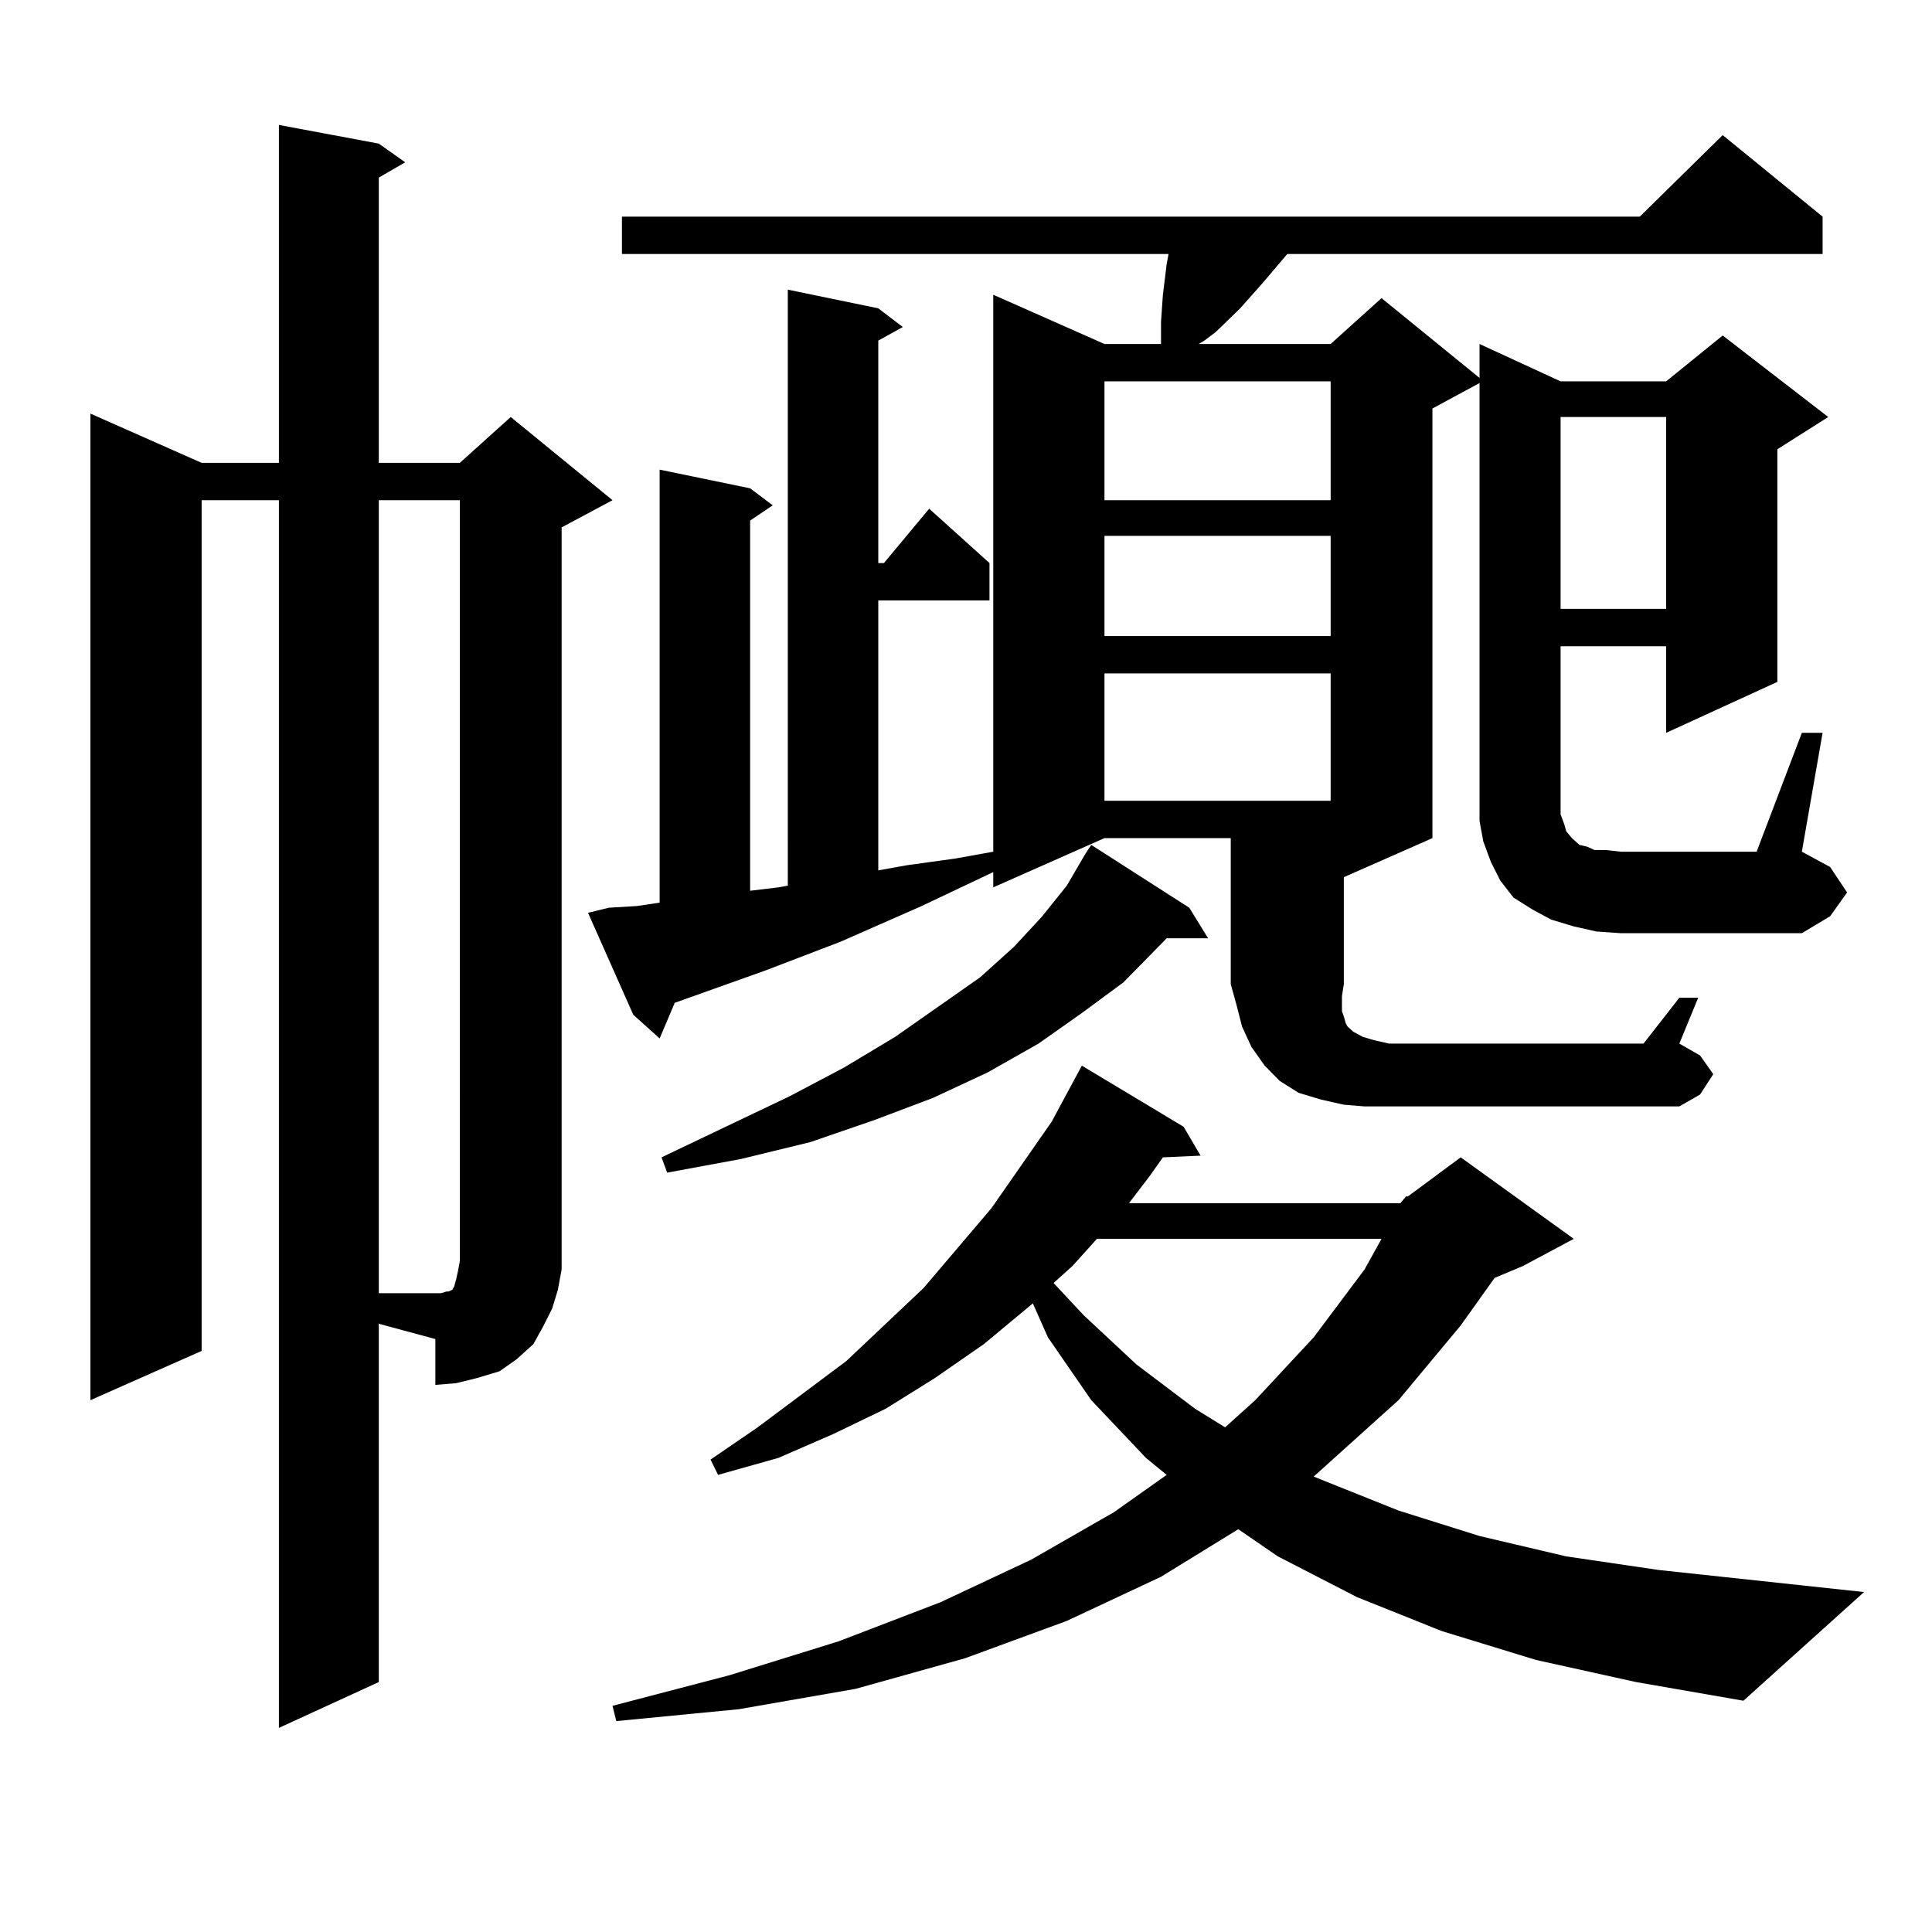
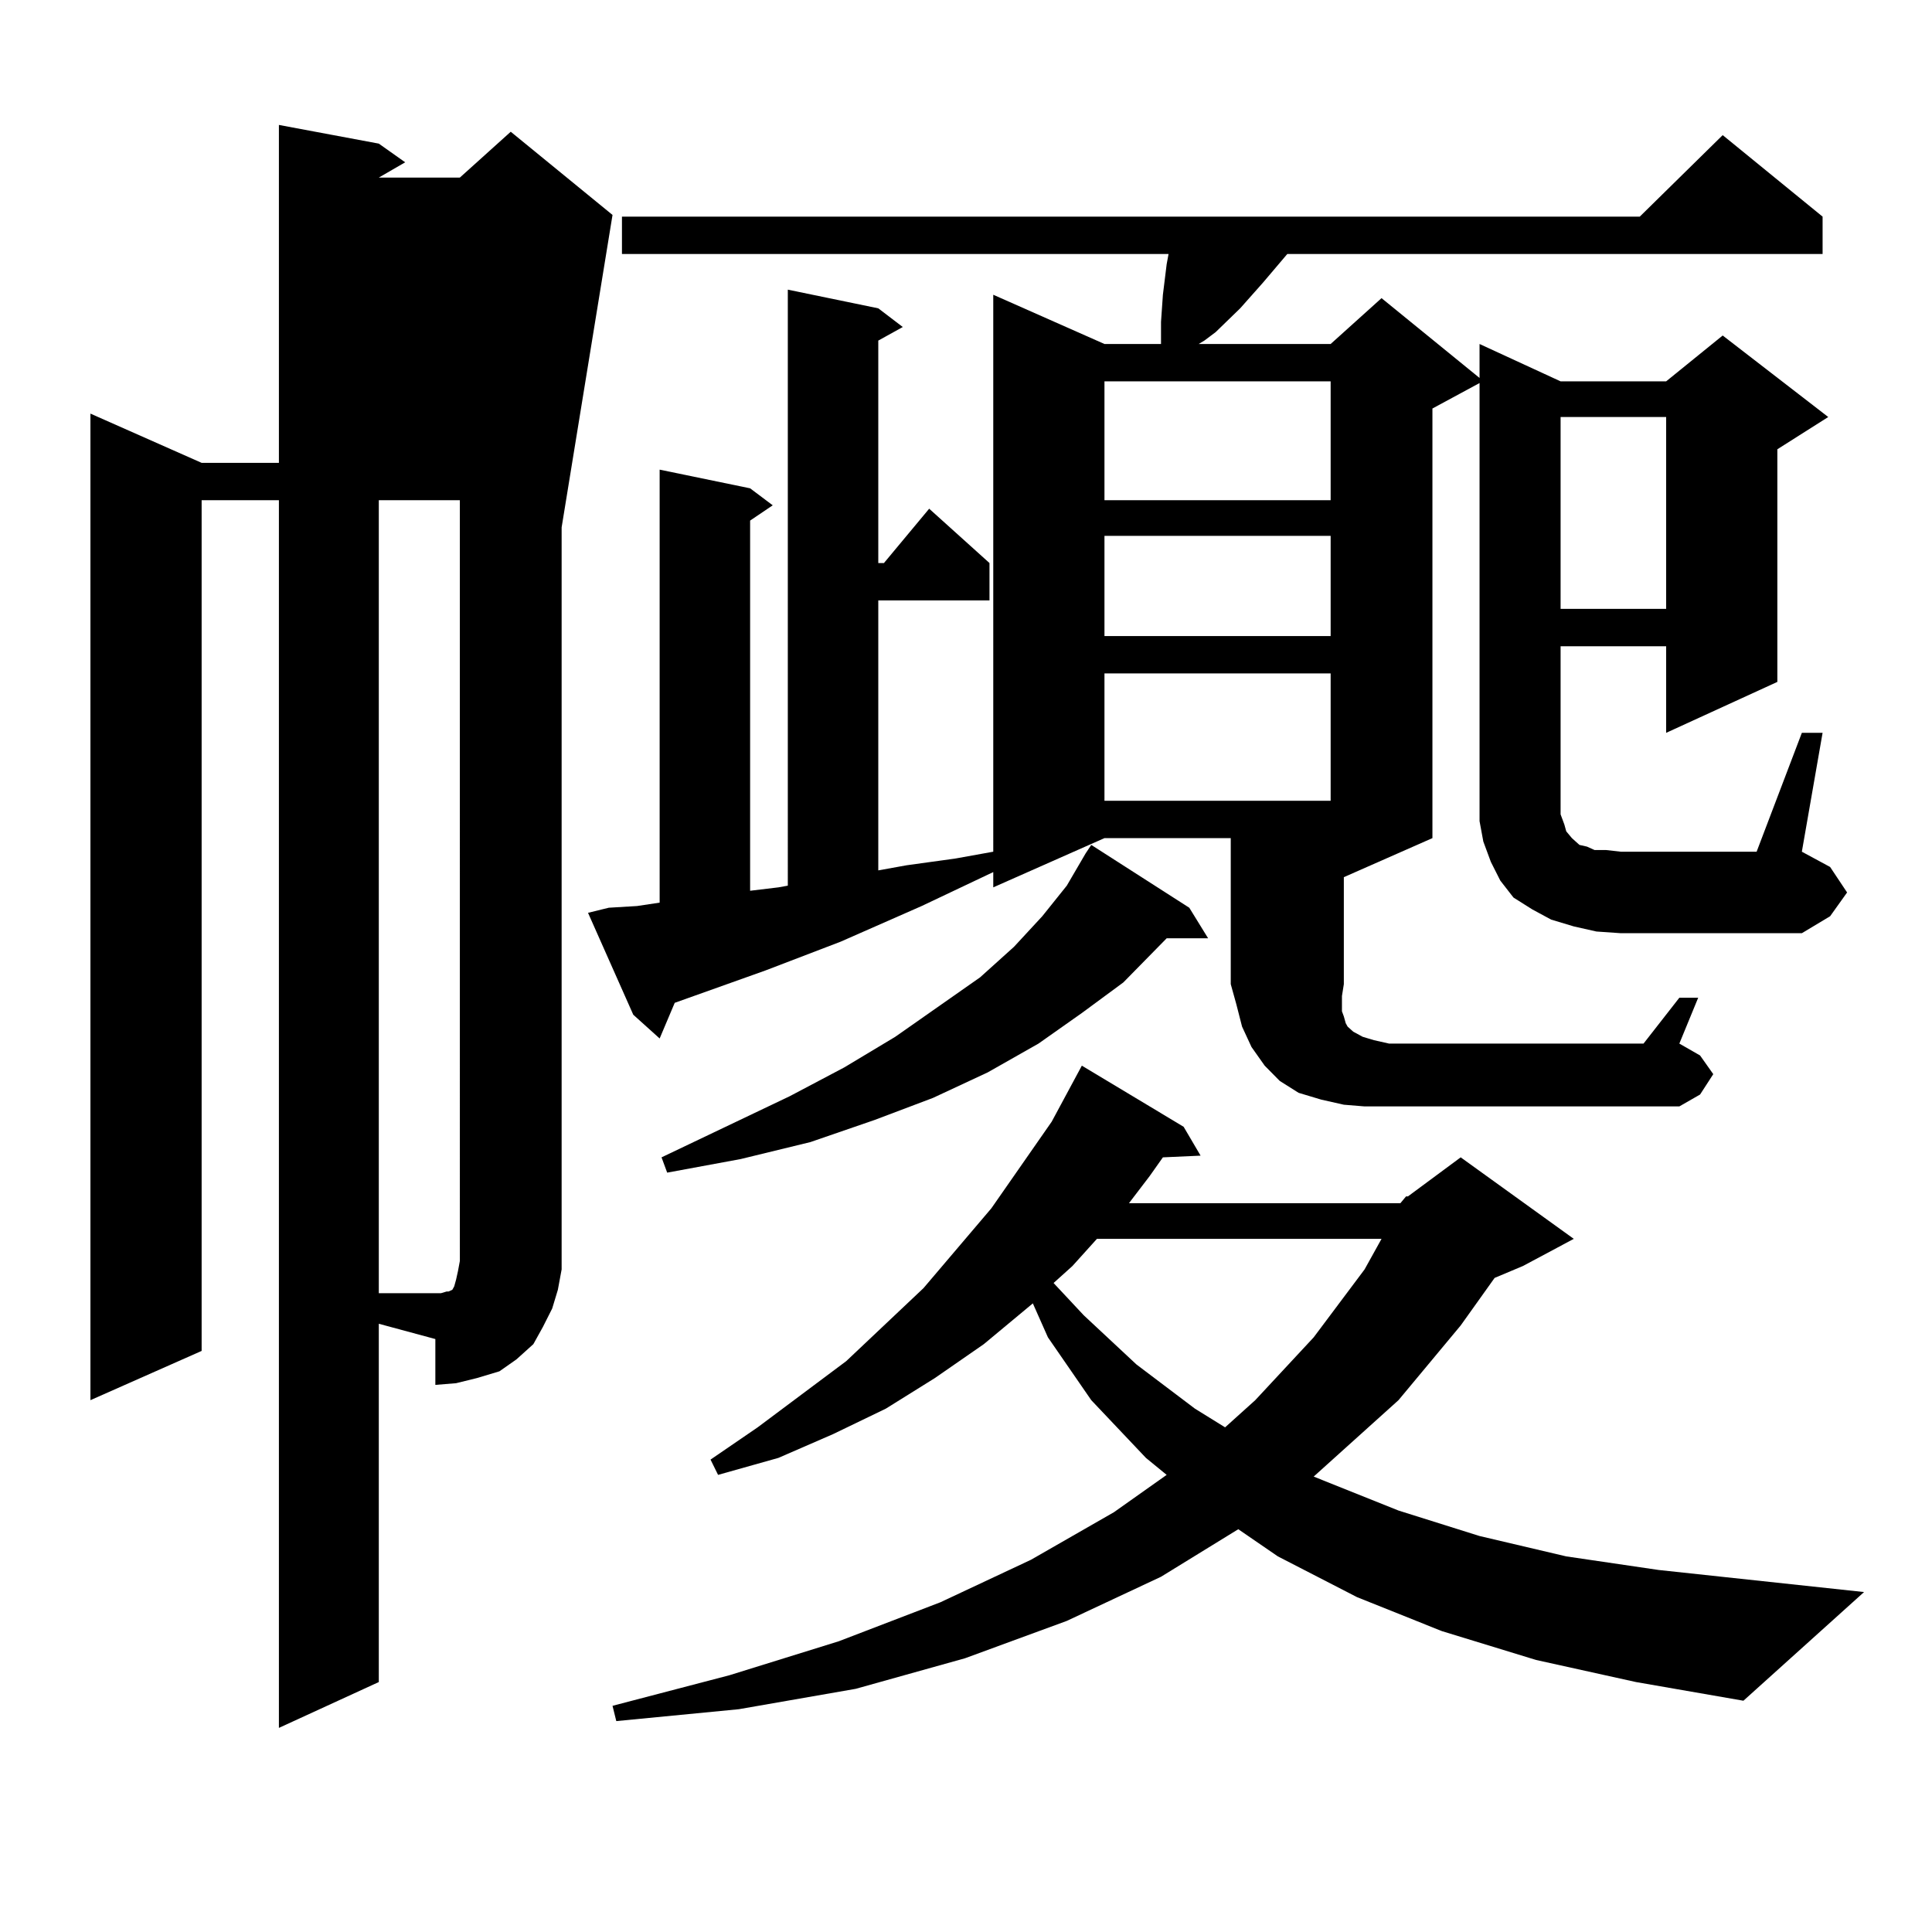
<svg xmlns="http://www.w3.org/2000/svg" version="1.1" id="图层_1" x="0px" y="0px" width="1000px" height="1000px" viewBox="0 0 1000 1000" enable-background="new 0 0 1000 1000" xml:space="preserve">
-   <path d="M196.069,870.625l-51.706,23.73V258.906h-39.999v440.332l-57.56,25.488V214.082l57.56,25.488h39.999V64.668l51.706,9.668  l13.658,9.668l-13.658,7.91V239.57h41.95l26.341-23.73l52.682,43.066L290.7,272.969v372.656v11.426l-1.951,10.547l-2.927,9.668  l-4.878,9.668l-4.878,8.789l-8.78,7.91l-8.78,6.152l-11.707,3.516l-10.731,2.637l-10.731,0.879v-23.73l-29.268-7.91V870.625z   M196.069,258.906v410.449h29.268h2.927l2.927-0.879h0.976l1.951-0.879l0.976-1.758l0.975-3.516l0.976-4.395l0.976-5.273v-7.031  V258.906H196.069z M932.636,379.316h10.731l-10.731,61.523l14.634,7.91l8.78,13.184l-8.78,12.305l-14.634,8.789h-93.656  l-12.683-0.879l-11.707-2.637l-11.707-3.516l-9.756-5.273l-9.756-6.152l-6.829-8.789l-4.878-9.668l-3.902-10.547l-1.951-10.547  v-10.547V198.262l-24.39,13.184v222.363l-45.853,20.215v55.371l-0.976,6.152v7.91l0.976,2.637l0.976,3.516l0.976,1.758l2.927,2.637  l4.878,2.637l5.854,1.758l7.805,1.758h131.704l18.536-23.73h9.756l-9.756,23.73l10.731,6.152l6.829,9.668l-6.829,10.547  l-10.731,6.152H706.3l-10.731-0.879l-11.707-2.637l-11.707-3.516l-9.756-6.152l-7.805-7.91l-6.829-9.668l-4.878-10.547  l-2.927-11.426l-2.927-10.547v-75.586h-65.364l-57.56,25.488v-7.91l-37.072,17.578l-41.95,18.457l-39.023,14.941l-46.828,16.699  l-7.805,18.457l-13.658-12.305l-23.414-52.734l10.731-2.637l14.634-0.879l11.707-1.758V243.086l46.828,9.668l11.707,8.789  l-11.707,7.91v191.602l14.634-1.758l4.878-0.879V149.922l46.828,9.668l12.683,9.668l-12.683,7.031v115.137h2.927l23.414-28.125  l31.219,28.125v19.336h-57.56v139.746l14.634-2.637l25.365-3.516l19.512-3.516V152.559l57.56,25.488h29.268v-4.395v-7.031  l0.976-14.063l1.951-15.82l0.976-5.273h-282.92v-19.336h526.816l42.926-42.188l51.706,42.188v19.336H666.301l-12.683,14.941  l-11.707,13.184l-12.683,12.305l-5.854,4.395l-2.927,1.758h68.291l26.341-23.73l50.73,41.309v-17.578l41.95,19.336h54.633  l29.268-23.73l54.633,42.188l-26.341,16.699v120.41l-57.56,26.367v-44.824h-54.633v79.98v7.031l1.951,5.273l0.976,3.516l2.927,3.516  l1.951,1.758l1.951,1.758l3.902,0.879l3.902,1.758h5.854l7.805,0.879h70.242L932.636,379.316z M724.836,622.773l2.927-3.516h0.976  l27.316-20.215l58.535,42.188l-26.341,14.063l-14.634,6.152l-17.561,24.609l-32.194,38.672l-37.072,33.398l-6.829,6.152  l43.901,17.578l41.95,13.184l44.877,10.547l47.804,7.031l106.339,11.426l-62.438,56.25l-55.608-9.668l-51.706-11.426l-48.779-14.941  l-43.901-17.578l-40.975-21.094l-20.487-14.063l-39.999,24.609l-48.779,22.852l-52.682,19.336l-56.584,15.82l-60.486,10.547  l-63.413,6.152l-1.951-7.91l60.486-15.82l56.584-17.578l52.682-20.215l46.828-21.973l42.926-24.609l27.316-19.336l-10.731-8.789  l-28.292-29.883l-22.438-32.52l-7.805-17.578l-25.365,21.094l-25.365,17.578l-25.365,15.82l-27.316,13.184l-28.292,12.305  l-31.219,8.789l-3.902-7.91l24.39-16.699l45.853-34.277l39.999-37.793l35.121-41.309l31.219-44.824l15.609-29.004l52.682,31.641  l8.78,14.941l-19.512,0.879l-6.829,9.668l-10.731,14.063H724.836z M615.57,469.844l9.756,15.82h-21.463l-22.438,22.852  l-21.463,15.82l-22.438,15.82l-26.341,14.941l-28.292,13.184l-30.243,11.426l-33.17,11.426l-36.097,8.789l-38.048,7.031l-2.927-7.91  l66.34-31.641l28.292-14.941l26.341-15.82l43.901-30.762l17.561-15.82l14.634-15.82l12.683-15.82l9.756-16.699l2.927-4.395  L615.57,469.844z M567.767,641.23l-12.683,14.063l-9.756,8.789l15.609,16.699l27.316,25.488l30.243,22.852l15.609,9.668  l15.609-14.063l30.243-32.52l26.341-35.156l8.78-15.82H567.767z M571.669,197.383v61.523h117.07v-61.523H571.669z M571.669,277.363  v51.855h117.07v-51.855H571.669z M571.669,348.555v65.918h117.07v-65.918H571.669z M807.761,215.84v99.316h54.633V215.84H807.761z" />
+   <path d="M196.069,870.625l-51.706,23.73V258.906h-39.999v440.332l-57.56,25.488V214.082l57.56,25.488h39.999V64.668l51.706,9.668  l13.658,9.668l-13.658,7.91h41.95l26.341-23.73l52.682,43.066L290.7,272.969v372.656v11.426l-1.951,10.547l-2.927,9.668  l-4.878,9.668l-4.878,8.789l-8.78,7.91l-8.78,6.152l-11.707,3.516l-10.731,2.637l-10.731,0.879v-23.73l-29.268-7.91V870.625z   M196.069,258.906v410.449h29.268h2.927l2.927-0.879h0.976l1.951-0.879l0.976-1.758l0.975-3.516l0.976-4.395l0.976-5.273v-7.031  V258.906H196.069z M932.636,379.316h10.731l-10.731,61.523l14.634,7.91l8.78,13.184l-8.78,12.305l-14.634,8.789h-93.656  l-12.683-0.879l-11.707-2.637l-11.707-3.516l-9.756-5.273l-9.756-6.152l-6.829-8.789l-4.878-9.668l-3.902-10.547l-1.951-10.547  v-10.547V198.262l-24.39,13.184v222.363l-45.853,20.215v55.371l-0.976,6.152v7.91l0.976,2.637l0.976,3.516l0.976,1.758l2.927,2.637  l4.878,2.637l5.854,1.758l7.805,1.758h131.704l18.536-23.73h9.756l-9.756,23.73l10.731,6.152l6.829,9.668l-6.829,10.547  l-10.731,6.152H706.3l-10.731-0.879l-11.707-2.637l-11.707-3.516l-9.756-6.152l-7.805-7.91l-6.829-9.668l-4.878-10.547  l-2.927-11.426l-2.927-10.547v-75.586h-65.364l-57.56,25.488v-7.91l-37.072,17.578l-41.95,18.457l-39.023,14.941l-46.828,16.699  l-7.805,18.457l-13.658-12.305l-23.414-52.734l10.731-2.637l14.634-0.879l11.707-1.758V243.086l46.828,9.668l11.707,8.789  l-11.707,7.91v191.602l14.634-1.758l4.878-0.879V149.922l46.828,9.668l12.683,9.668l-12.683,7.031v115.137h2.927l23.414-28.125  l31.219,28.125v19.336h-57.56v139.746l14.634-2.637l25.365-3.516l19.512-3.516V152.559l57.56,25.488h29.268v-4.395v-7.031  l0.976-14.063l1.951-15.82l0.976-5.273h-282.92v-19.336h526.816l42.926-42.188l51.706,42.188v19.336H666.301l-12.683,14.941  l-11.707,13.184l-12.683,12.305l-5.854,4.395l-2.927,1.758h68.291l26.341-23.73l50.73,41.309v-17.578l41.95,19.336h54.633  l29.268-23.73l54.633,42.188l-26.341,16.699v120.41l-57.56,26.367v-44.824h-54.633v79.98v7.031l1.951,5.273l0.976,3.516l2.927,3.516  l1.951,1.758l1.951,1.758l3.902,0.879l3.902,1.758h5.854l7.805,0.879h70.242L932.636,379.316z M724.836,622.773l2.927-3.516h0.976  l27.316-20.215l58.535,42.188l-26.341,14.063l-14.634,6.152l-17.561,24.609l-32.194,38.672l-37.072,33.398l-6.829,6.152  l43.901,17.578l41.95,13.184l44.877,10.547l47.804,7.031l106.339,11.426l-62.438,56.25l-55.608-9.668l-51.706-11.426l-48.779-14.941  l-43.901-17.578l-40.975-21.094l-20.487-14.063l-39.999,24.609l-48.779,22.852l-52.682,19.336l-56.584,15.82l-60.486,10.547  l-63.413,6.152l-1.951-7.91l60.486-15.82l56.584-17.578l52.682-20.215l46.828-21.973l42.926-24.609l27.316-19.336l-10.731-8.789  l-28.292-29.883l-22.438-32.52l-7.805-17.578l-25.365,21.094l-25.365,17.578l-25.365,15.82l-27.316,13.184l-28.292,12.305  l-31.219,8.789l-3.902-7.91l24.39-16.699l45.853-34.277l39.999-37.793l35.121-41.309l31.219-44.824l15.609-29.004l52.682,31.641  l8.78,14.941l-19.512,0.879l-6.829,9.668l-10.731,14.063H724.836z M615.57,469.844l9.756,15.82h-21.463l-22.438,22.852  l-21.463,15.82l-22.438,15.82l-26.341,14.941l-28.292,13.184l-30.243,11.426l-33.17,11.426l-36.097,8.789l-38.048,7.031l-2.927-7.91  l66.34-31.641l28.292-14.941l26.341-15.82l43.901-30.762l17.561-15.82l14.634-15.82l12.683-15.82l9.756-16.699l2.927-4.395  L615.57,469.844z M567.767,641.23l-12.683,14.063l-9.756,8.789l15.609,16.699l27.316,25.488l30.243,22.852l15.609,9.668  l15.609-14.063l30.243-32.52l26.341-35.156l8.78-15.82H567.767z M571.669,197.383v61.523h117.07v-61.523H571.669z M571.669,277.363  v51.855h117.07v-51.855H571.669z M571.669,348.555v65.918h117.07v-65.918H571.669z M807.761,215.84v99.316h54.633V215.84H807.761z" />
</svg>